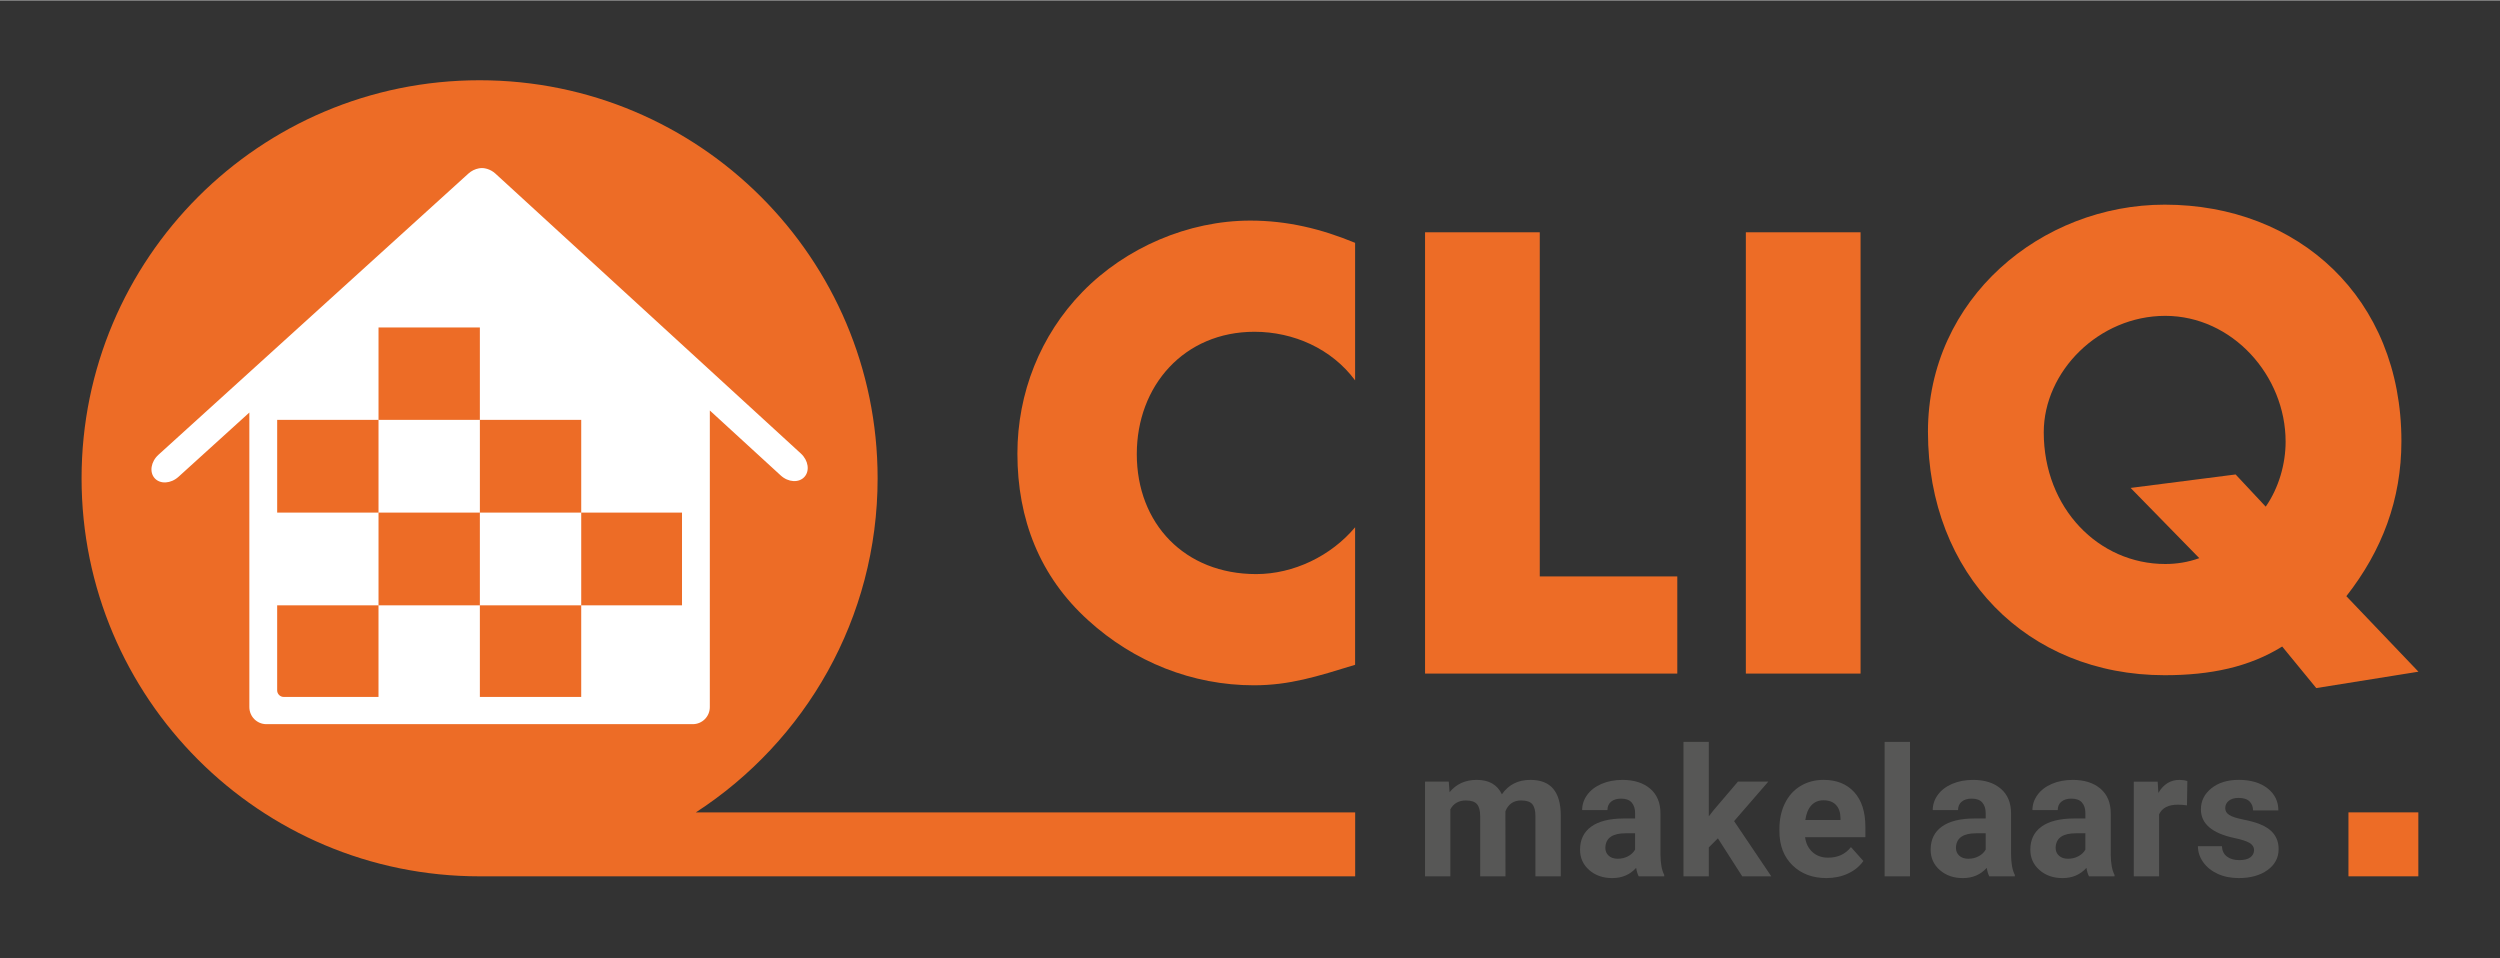
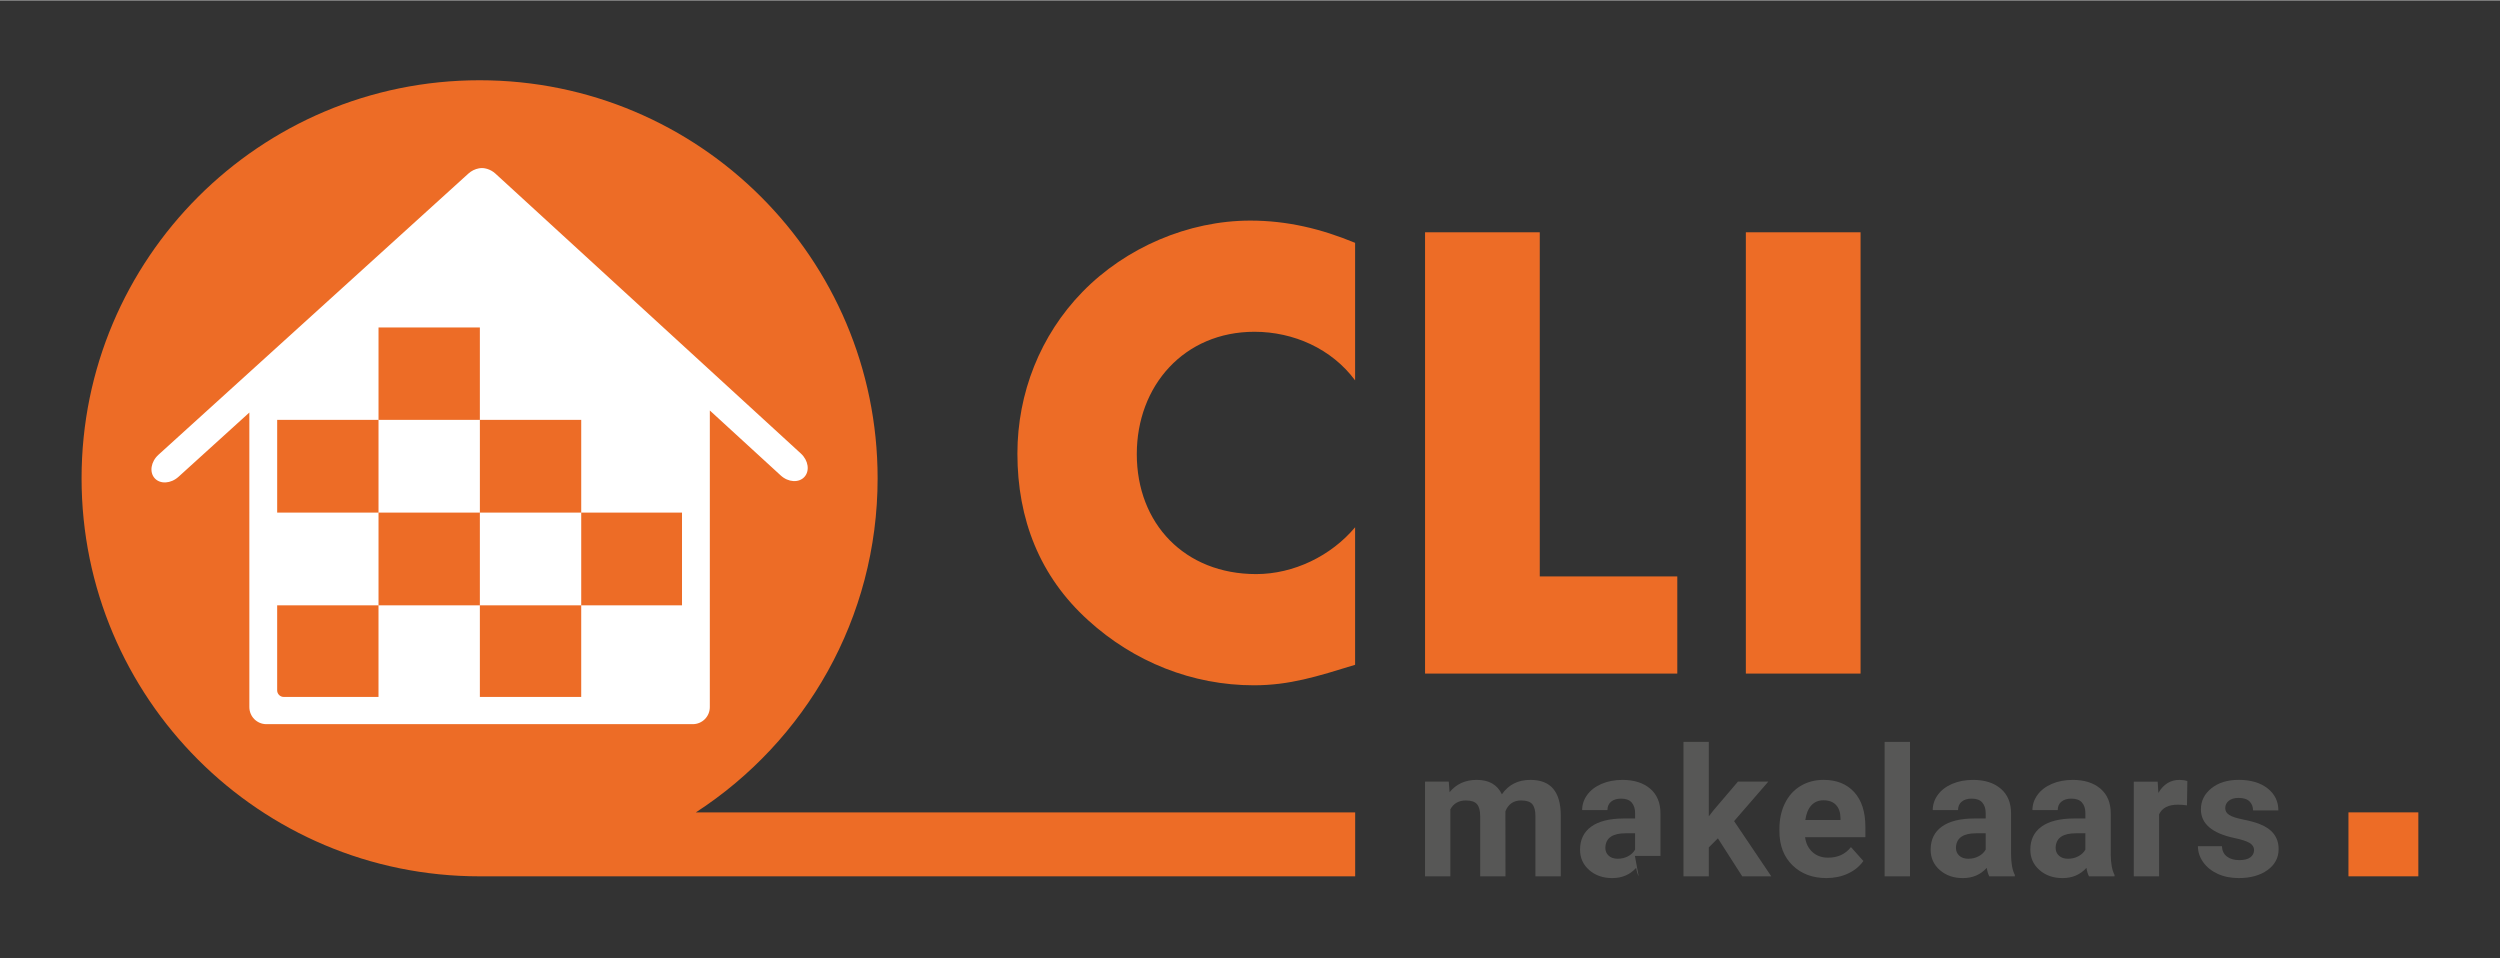
<svg xmlns="http://www.w3.org/2000/svg" width="300px" height="115px" id="Laag_1" data-name="Laag 1" viewBox="0 0 256.291 98.174">
  <rect x="0" y="0" width="256.291" height="98.174" fill="#333333" stroke="none" />
  <defs>
    <style>
      .cls-1 {
        fill: #ed6c26;
      }

      .cls-2 {
        fill: #fff;
      }

      .cls-3 {
        fill: #575756;
      }
    </style>
  </defs>
  <g>
    <path class="cls-3" d="M148.523,80.095l.08,1.085c.688-.843,1.618-1.265,2.79-1.265,1.25,0,2.109.493,2.575,1.48.682-.987,1.654-1.48,2.916-1.48,1.054,0,1.837.306,2.351.92.515.613.772,1.535.772,2.768v6.2h-2.601v-6.191c0-.55-.108-.953-.323-1.207-.215-.254-.595-.381-1.14-.381-.777,0-1.316.371-1.615,1.112l.009,6.667h-2.594v-6.182c0-.562-.111-.969-.332-1.22-.221-.252-.598-.377-1.13-.377-.736,0-1.269.305-1.597.915v6.863h-2.594v-9.708h2.432Z" />
-     <path class="cls-3" d="M167.992,89.803c-.119-.233-.207-.524-.26-.87-.628.7-1.444,1.05-2.45,1.05-.951,0-1.739-.275-2.364-.825-.626-.55-.938-1.243-.938-2.082,0-1.029.382-1.818,1.145-2.368.762-.55,1.864-.828,3.305-.834h1.194v-.557c0-.448-.115-.807-.346-1.076-.23-.269-.593-.404-1.09-.404-.437,0-.779.105-1.027.314-.249.21-.373.496-.373.862h-2.593c0-.562.173-1.083.521-1.562.347-.478.837-.854,1.471-1.126.634-.272,1.346-.408,2.135-.408,1.196,0,2.146.301,2.849.902.703.601,1.054,1.446,1.054,2.535v4.208c.006.921.134,1.618.386,2.09v.153h-2.62ZM165.848,88c.383,0,.735-.085,1.058-.256s.562-.399.718-.686v-1.669h-.968c-1.298,0-1.99.449-2.073,1.346l-.009.153c0,.323.114.589.341.798.227.21.539.314.933.314Z" />
+     <path class="cls-3" d="M167.992,89.803c-.119-.233-.207-.524-.26-.87-.628.7-1.444,1.05-2.45,1.05-.951,0-1.739-.275-2.364-.825-.626-.55-.938-1.243-.938-2.082,0-1.029.382-1.818,1.145-2.368.762-.55,1.864-.828,3.305-.834h1.194v-.557c0-.448-.115-.807-.346-1.076-.23-.269-.593-.404-1.09-.404-.437,0-.779.105-1.027.314-.249.21-.373.496-.373.862h-2.593c0-.562.173-1.083.521-1.562.347-.478.837-.854,1.471-1.126.634-.272,1.346-.408,2.135-.408,1.196,0,2.146.301,2.849.902.703.601,1.054,1.446,1.054,2.535v4.208v.153h-2.62ZM165.848,88c.383,0,.735-.085,1.058-.256s.562-.399.718-.686v-1.669h-.968c-1.298,0-1.99.449-2.073,1.346l-.009.153c0,.323.114.589.341.798.227.21.539.314.933.314Z" />
    <path class="cls-3" d="M176.112,85.909l-.933.933v2.961h-2.594v-13.782h2.594v7.636l.502-.646,2.485-2.916h3.114l-3.508,4.047,3.814,5.661h-2.979l-2.494-3.894Z" />
    <path class="cls-3" d="M187.238,89.982c-1.424,0-2.583-.437-3.477-1.31-.895-.873-1.341-2.037-1.341-3.49v-.252c0-.975.188-1.847.565-2.615s.911-1.361,1.602-1.777c.691-.415,1.478-.624,2.365-.624,1.328,0,2.372.419,3.135,1.256.763.838,1.145,2.025,1.145,3.562v1.059h-6.182c.083.633.336,1.143.758,1.525s.956.574,1.602.574c.999,0,1.779-.361,2.342-1.086l1.274,1.427c-.389.55-.915.98-1.579,1.288-.664.308-1.399.462-2.207.462ZM186.941,82.007c-.514,0-.931.174-1.251.522-.32.349-.525.848-.615,1.496h3.607v-.207c-.012-.577-.167-1.023-.466-1.338-.3-.315-.725-.473-1.275-.473Z" />
    <path class="cls-3" d="M195.806,89.803h-2.601v-13.782h2.601v13.782Z" />
    <path class="cls-3" d="M203.934,89.803c-.119-.233-.207-.524-.26-.87-.628.7-1.444,1.05-2.45,1.05-.951,0-1.739-.275-2.364-.825-.626-.55-.938-1.243-.938-2.082,0-1.029.382-1.818,1.145-2.368.762-.55,1.864-.828,3.305-.834h1.194v-.557c0-.448-.115-.807-.346-1.076-.23-.269-.593-.404-1.09-.404-.437,0-.779.105-1.027.314-.249.21-.373.496-.373.862h-2.593c0-.562.173-1.083.521-1.562.347-.478.837-.854,1.471-1.126.634-.272,1.346-.408,2.135-.408,1.196,0,2.146.301,2.849.902.703.601,1.054,1.446,1.054,2.535v4.208c.006.921.134,1.618.386,2.09v.153h-2.62ZM201.79,88c.383,0,.735-.085,1.058-.256s.562-.399.718-.686v-1.669h-.968c-1.298,0-1.99.449-2.073,1.346l-.009.153c0,.323.114.589.341.798.227.21.539.314.933.314Z" />
    <path class="cls-3" d="M214.154,89.803c-.119-.233-.207-.524-.26-.87-.628.7-1.444,1.05-2.45,1.05-.951,0-1.739-.275-2.364-.825-.626-.55-.938-1.243-.938-2.082,0-1.029.382-1.818,1.145-2.368.762-.55,1.864-.828,3.305-.834h1.194v-.557c0-.448-.115-.807-.346-1.076-.23-.269-.593-.404-1.09-.404-.437,0-.779.105-1.027.314-.249.21-.373.496-.373.862h-2.593c0-.562.173-1.083.521-1.562.347-.478.837-.854,1.471-1.126.634-.272,1.346-.408,2.135-.408,1.196,0,2.146.301,2.849.902s1.054,1.446,1.054,2.535v4.208c.006.921.134,1.618.386,2.09v.153h-2.62ZM212.01,88c.383,0,.735-.085,1.058-.256.323-.17.562-.399.718-.686v-1.669h-.968c-1.298,0-1.99.449-2.073,1.346l-.009.153c0,.323.114.589.341.798.227.21.539.314.933.314Z" />
    <path class="cls-3" d="M224.203,82.527c-.353-.048-.664-.071-.933-.071-.981,0-1.624.332-1.929.996v6.352h-2.594v-9.708h2.45l.071,1.157c.521-.891,1.242-1.337,2.163-1.337.287,0,.556.039.808.117l-.036,2.495Z" />
    <path class="cls-3" d="M231.075,87.12c0-.317-.157-.567-.471-.749-.314-.182-.818-.346-1.512-.49-2.309-.484-3.463-1.465-3.463-2.942,0-.862.357-1.581,1.072-2.158.715-.578,1.649-.867,2.804-.867,1.232,0,2.217.291,2.956.87.739.581,1.108,1.335,1.108,2.262h-2.594c0-.371-.119-.678-.358-.92-.24-.242-.613-.363-1.122-.363-.437,0-.774.099-1.013.297-.24.197-.359.448-.359.753,0,.288.136.519.408.696.272.176.731.329,1.378.457s1.191.273,1.633.435c1.37.502,2.054,1.373,2.054,2.611,0,.885-.38,1.602-1.139,2.149-.76.547-1.741.82-2.943.82-.814,0-1.536-.145-2.167-.435-.632-.29-1.126-.688-1.485-1.194s-.539-1.052-.539-1.637h2.459c.023.46.195.814.511,1.058.317.246.742.368,1.275.368.496,0,.871-.095,1.126-.283.254-.188.381-.435.381-.74Z" />
  </g>
  <path class="cls-1" d="M138.919,38.958c-2.401-3.24-6.3-4.981-10.32-4.981-7.199,0-12.059,5.52-12.059,12.541,0,7.139,4.919,12.3,12.24,12.3,3.84,0,7.68-1.86,10.14-4.8v14.1c-3.9,1.199-6.72,2.1-10.38,2.1-6.3,0-12.3-2.4-16.979-6.661-4.981-4.499-7.26-10.379-7.26-17.099,0-6.18,2.339-12.12,6.659-16.559,4.44-4.56,10.86-7.32,17.22-7.32,3.78,0,7.259.84,10.74,2.28v14.1Z" />
  <polygon class="cls-1" points="157.851 59.057 171.95 59.057 171.95 69.017 146.091 69.017 146.091 23.778 157.851 23.778 157.851 59.057" />
  <rect class="cls-1" x="178.978" y="23.778" width="11.76" height="45.239" />
-   <path class="cls-1" d="M237.454,70.503l-3.492-4.259c-3.375,2.099-7.333,2.94-12.048,2.94-14.083,0-24.267-10.32-24.267-24.96,0-13.68,11.639-23.279,24.267-23.279,13.677,0,24.27,9.54,24.27,24.239,0,6-1.979,11.22-5.645,15.899l7.39,7.741-10.476,1.679ZM232.275,51.904c1.338-1.92,2.038-4.38,2.038-6.659,0-6.781-5.472-12.9-12.34-12.9-6.81,0-12.455,5.7-12.455,11.94,0,7.799,5.645,13.499,12.455,13.499,1.163,0,2.328-.18,3.491-.599l-7.042-7.2,10.766-1.38,3.086,3.3Z" />
  <path class="cls-1" d="M71.336,83.247c11.211-7.272,18.634-19.89,18.634-34.25,0-22.537-18.268-40.805-40.804-40.805-22.535,0-40.804,18.268-40.804,40.805,0,22.539,18.269,40.806,40.804,40.806.011,0,.021-.001.032-.001v.001h89.729v-6.556h-67.591Z" />
  <path class="cls-2" d="M82.104,46.459l-31.315-28.697c-.258-.237-.553-.395-.851-.485-.002-.001-.005-.002-.007-.002-.067-.02-.134-.036-.202-.049-.056-.011-.113-.021-.171-.026-.052-.005-.102-.005-.153-.005-.051 0-.102 0-.154.005-.057.005-.112.015-.167.026-.372.069-.751.245-1.075.54l-31.763,28.817c-.78.707-.953,1.787-.386,2.411.567.625,1.658.558,2.438-.149l7.264-6.59.001,30.202c0,.964.782,1.746,1.746,1.746h43.713c.964,0,1.746-.782,1.746-1.746l.002-30.41,7.271,6.663c.769.704,1.853.771,2.423.149.569-.621.409-1.696-.36-2.4ZM49.195,43.009h10.39v9.507h-10.39v-9.507ZM38.805,33.534h10.389v9.475h-10.389v-9.475ZM38.804,71.413h-9.713c-.374,0-.677-.303-.677-.677v-8.715h10.389v9.391ZM38.804,52.515h-10.389v-9.506h10.389v9.506ZM59.584,71.413h-10.39v-9.391h-10.389v-9.506h10.389v9.506h10.39v9.391ZM69.917,62.022h-10.332v-9.506h10.332v9.506Z" />
  <rect class="cls-1" x="240.755" y="83.246" width="7.165" height="6.556" />
</svg>